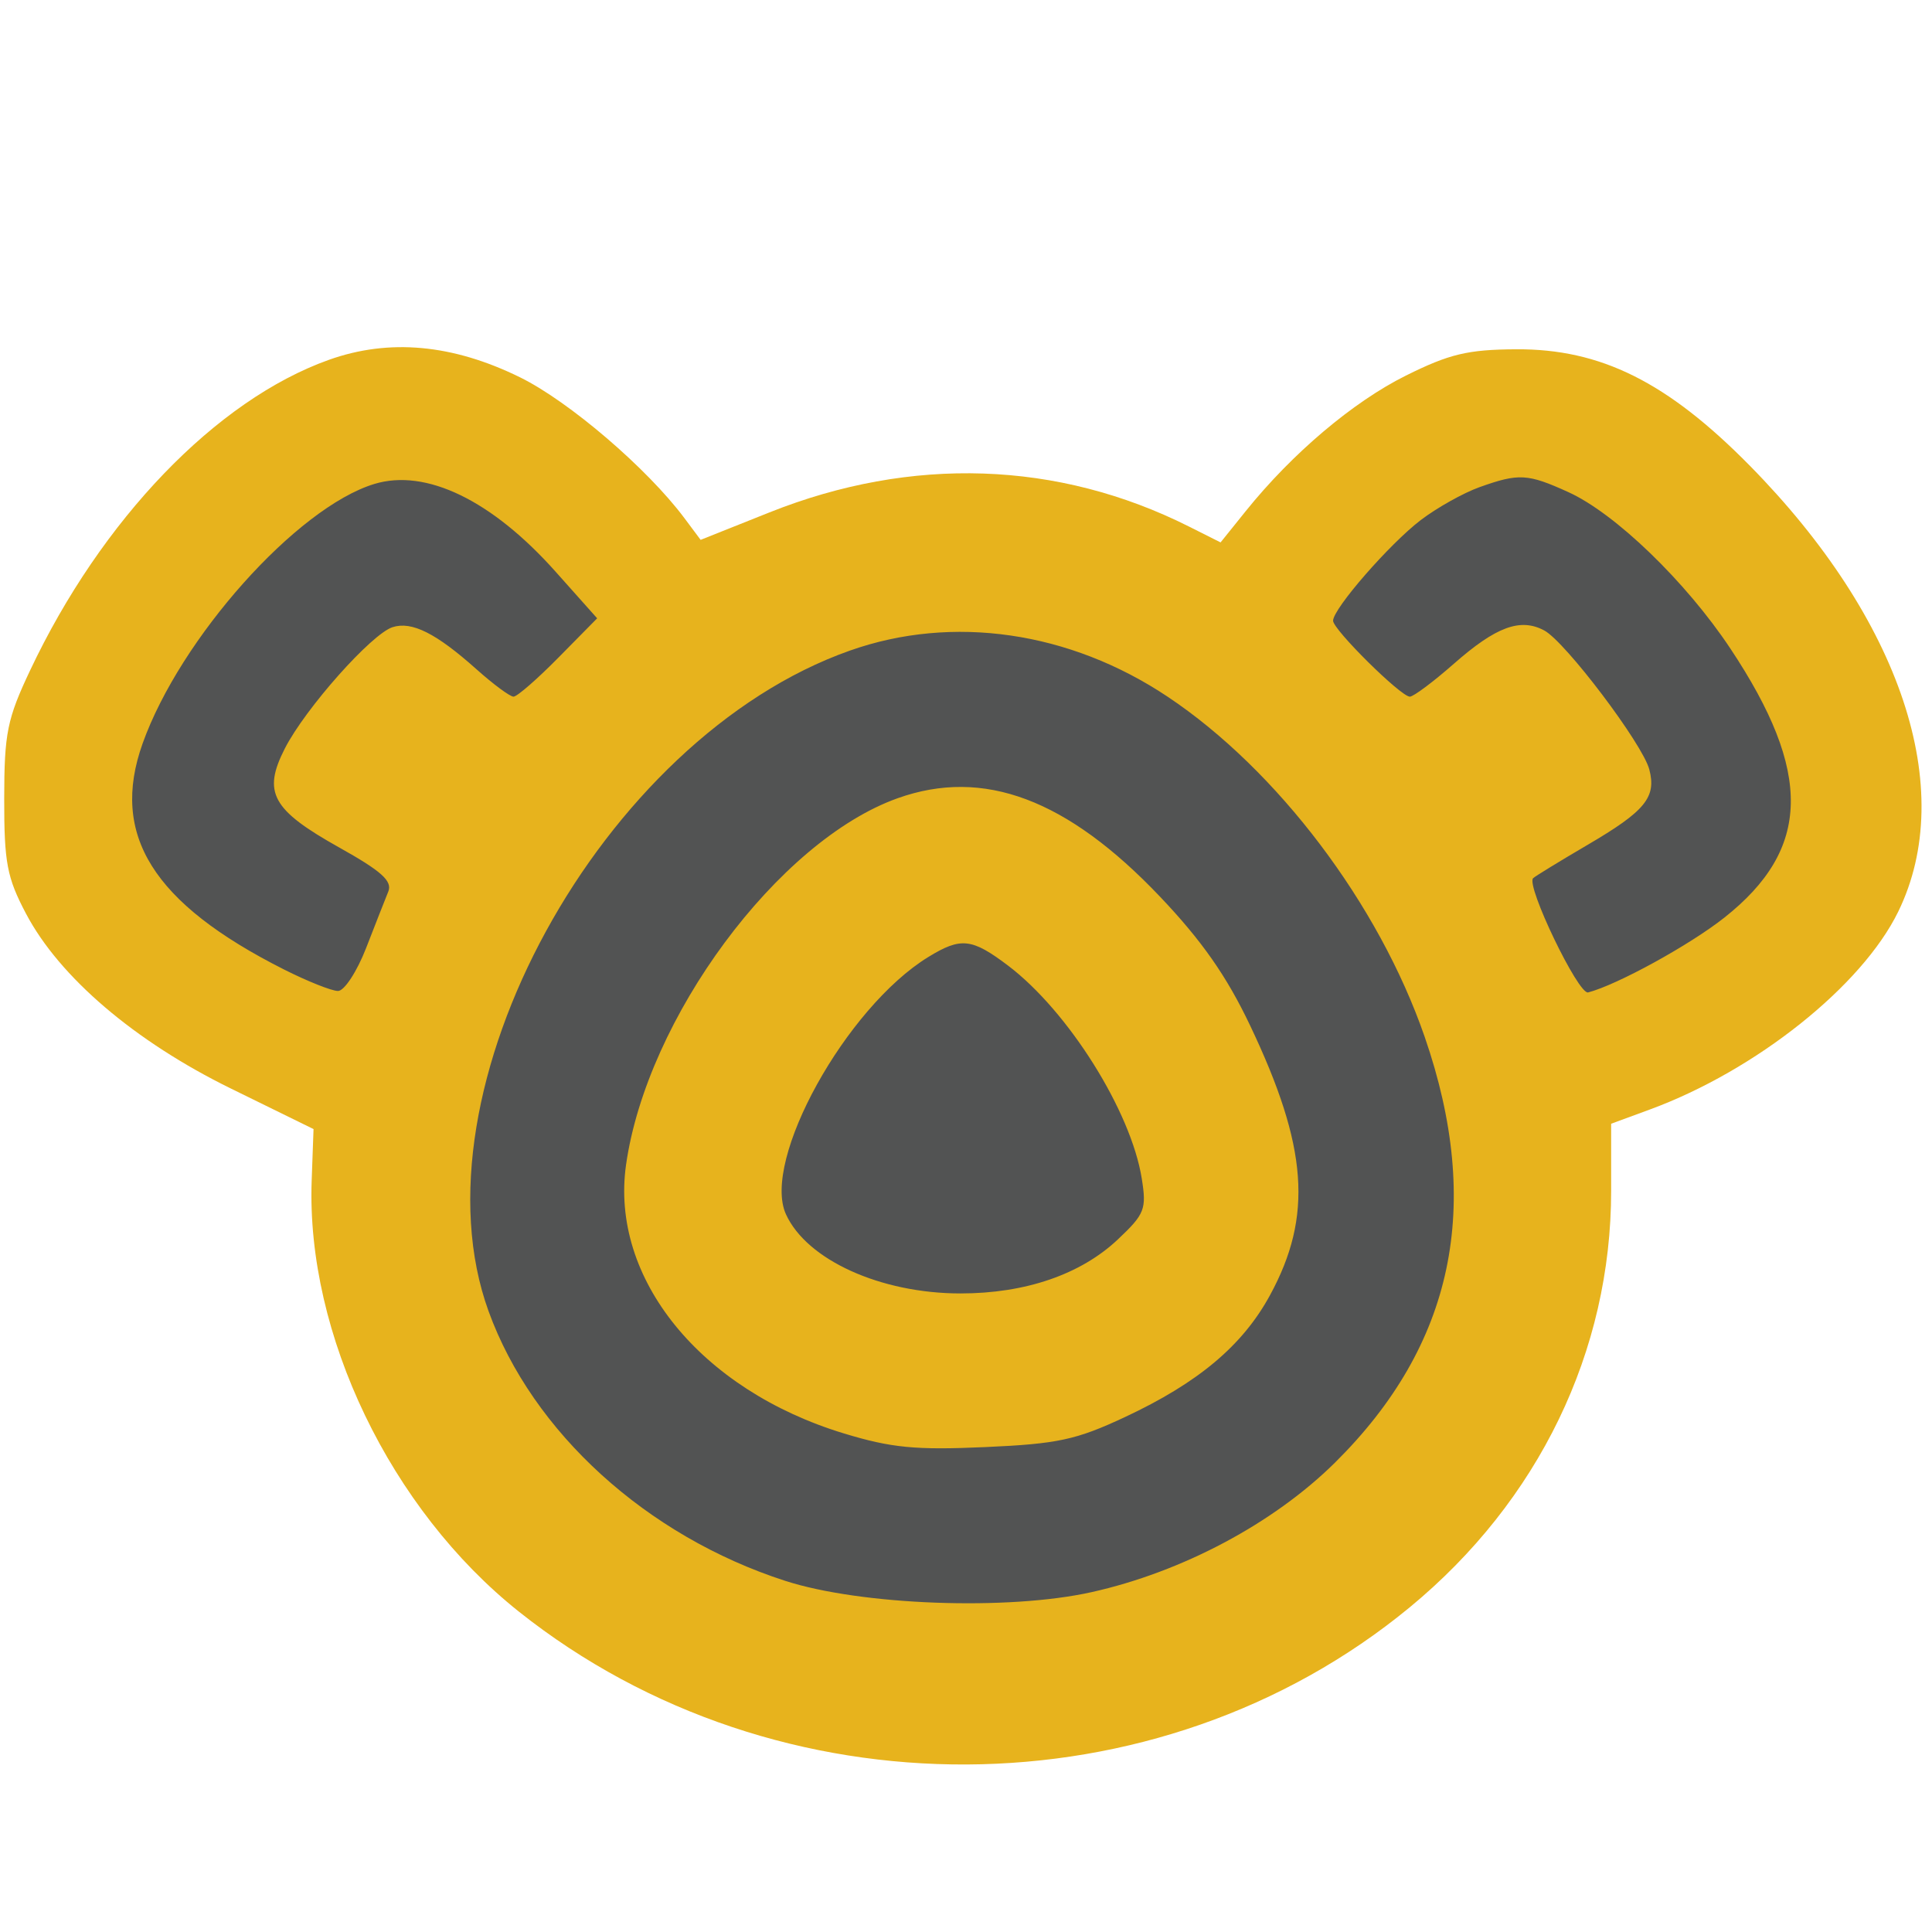
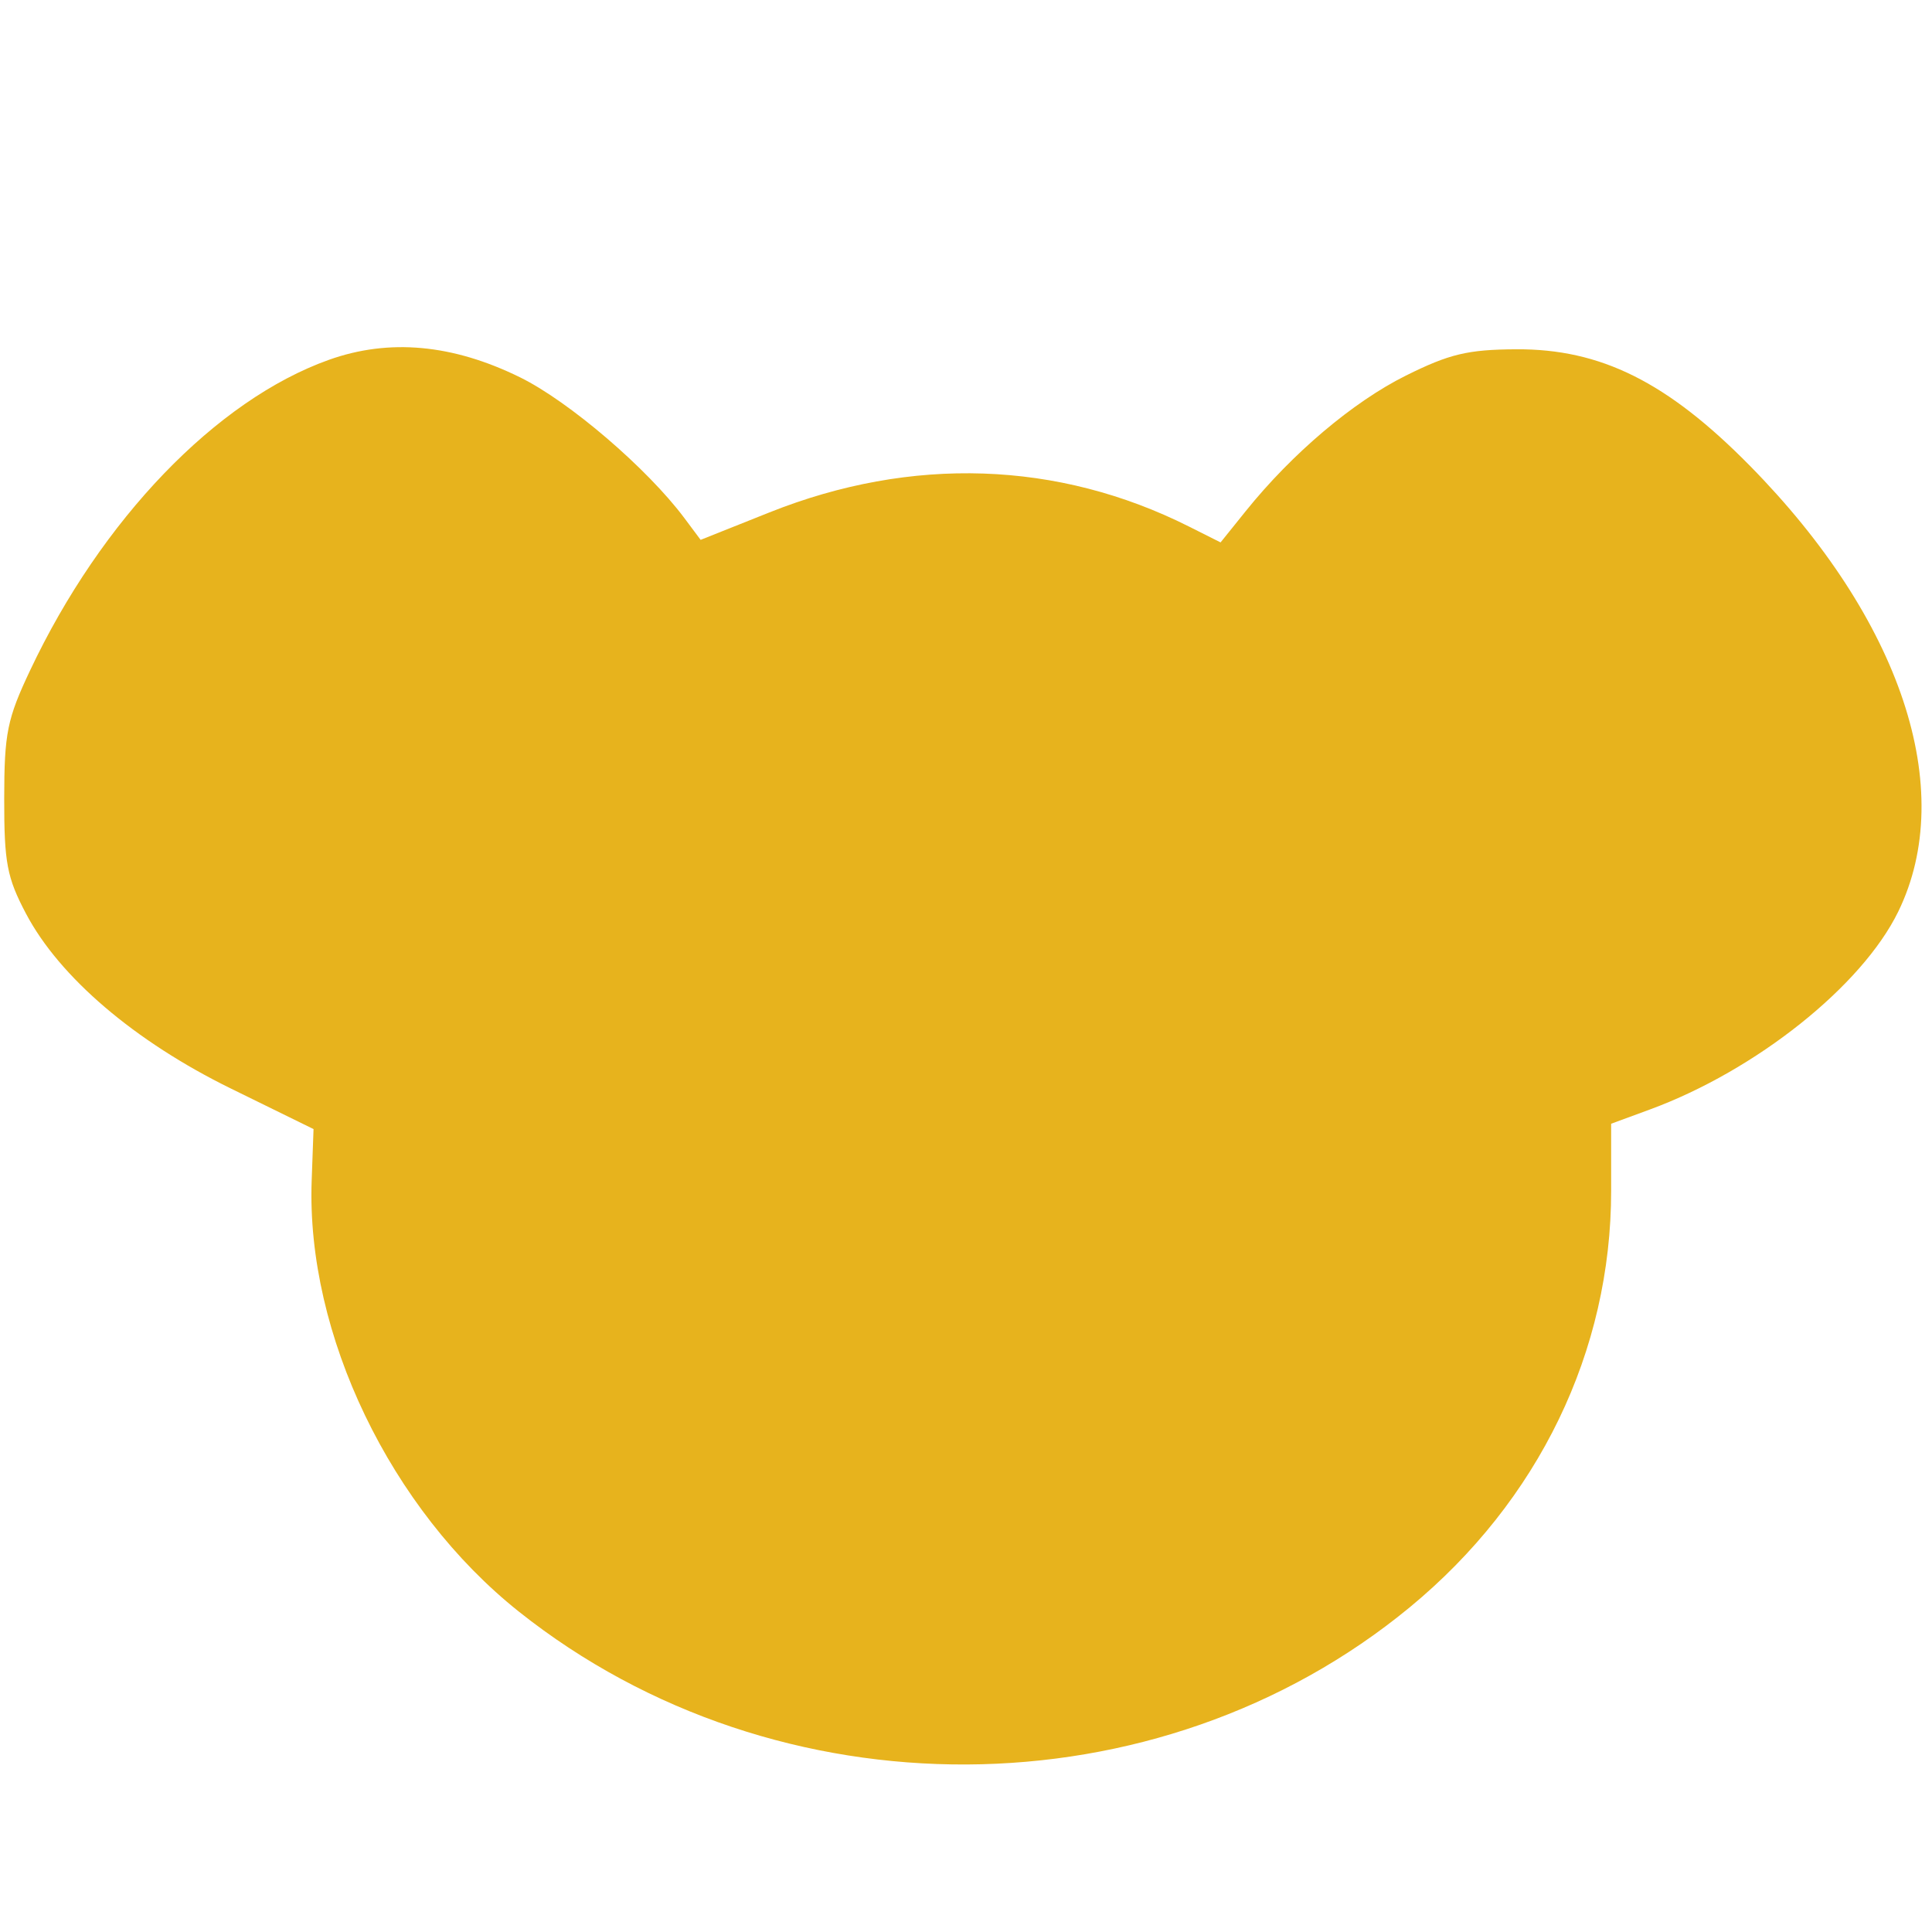
<svg xmlns="http://www.w3.org/2000/svg" width="56" height="56" viewBox="0 0 56 56" fill="none">
  <path fill-rule="evenodd" clip-rule="evenodd" d="M9.533 10.43C6.269 11.595 2.937 15.058 0.872 19.433C0.207 20.84 0.124 21.251 0.122 23.148C0.12 25.005 0.201 25.435 0.754 26.483C1.725 28.324 3.907 30.186 6.693 31.552L9.088 32.727L9.034 34.222C8.873 38.671 11.318 43.755 15.044 46.717C22.533 52.67 33.554 52.614 40.865 46.586C44.601 43.505 46.7 39.164 46.7 34.516V32.572L47.826 32.158C50.898 31.027 53.968 28.581 55.021 26.425C56.749 22.885 55.108 17.955 50.72 13.499C48.331 11.073 46.4 10.111 43.95 10.124C42.545 10.132 42.015 10.258 40.75 10.887C39.22 11.648 37.455 13.141 36.109 14.814L35.379 15.722L34.461 15.261C30.663 13.354 26.42 13.211 22.304 14.852L20.308 15.648L19.835 15.014C18.759 13.575 16.495 11.636 15.076 10.938C13.121 9.976 11.279 9.807 9.533 10.43Z" fill="#E7B31D" />
-   <path fill-rule="evenodd" clip-rule="evenodd" d="M10.849 14.028C8.6 14.714 5.223 18.497 4.133 21.552C3.188 24.199 4.43 26.183 8.23 28.1C8.91 28.443 9.616 28.724 9.797 28.724C9.979 28.724 10.346 28.164 10.612 27.479C10.878 26.795 11.167 26.058 11.255 25.842C11.378 25.538 11.057 25.249 9.836 24.567C7.882 23.474 7.605 22.971 8.256 21.696C8.848 20.535 10.77 18.372 11.381 18.178C11.938 18.001 12.643 18.356 13.81 19.398C14.299 19.835 14.783 20.193 14.885 20.193C14.988 20.193 15.575 19.682 16.19 19.057L17.309 17.922L16.101 16.567C14.255 14.497 12.344 13.573 10.849 14.028ZM42.886 14.12C42.418 14.287 41.651 14.717 41.182 15.074C40.278 15.763 38.64 17.643 38.64 17.992C38.64 18.25 40.604 20.193 40.865 20.193C40.97 20.193 41.544 19.764 42.14 19.24C43.363 18.164 44.068 17.904 44.761 18.274C45.375 18.603 47.611 21.562 47.806 22.303C48.017 23.11 47.69 23.509 46.013 24.491C45.203 24.966 44.494 25.4 44.438 25.455C44.225 25.669 45.751 28.839 46.032 28.766C46.87 28.549 48.973 27.395 49.981 26.598C52.496 24.611 52.545 22.391 50.152 18.793C48.862 16.854 46.818 14.881 45.459 14.264C44.277 13.727 44.024 13.714 42.886 14.12ZM24.637 18.857C17.433 21.399 11.844 31.615 14.161 38.005C15.434 41.516 18.742 44.523 22.758 45.821C24.954 46.531 29.213 46.689 31.635 46.15C34.267 45.565 36.918 44.154 38.698 42.392C42.139 38.984 42.988 34.95 41.295 30.053C39.966 26.207 37.027 22.318 33.844 20.194C31.006 18.299 27.614 17.806 24.637 18.857ZM26.019 23.137C22.553 24.373 18.75 29.506 18.146 33.764C17.68 37.054 20.303 40.286 24.465 41.55C25.837 41.967 26.54 42.035 28.549 41.945C30.656 41.852 31.191 41.737 32.602 41.077C34.732 40.081 36.017 39.002 36.811 37.543C38.059 35.251 37.91 33.241 36.232 29.718C35.555 28.294 34.833 27.263 33.625 25.992C30.933 23.159 28.508 22.249 26.019 23.137ZM26.906 27.74C24.519 29.205 22.069 33.634 22.781 35.196C23.384 36.52 25.525 37.491 27.842 37.491C29.721 37.491 31.325 36.941 32.4 35.927C33.183 35.188 33.237 35.05 33.094 34.158C32.782 32.204 30.963 29.309 29.22 27.989C28.167 27.193 27.853 27.159 26.906 27.74Z" fill="#525353" />
</svg>